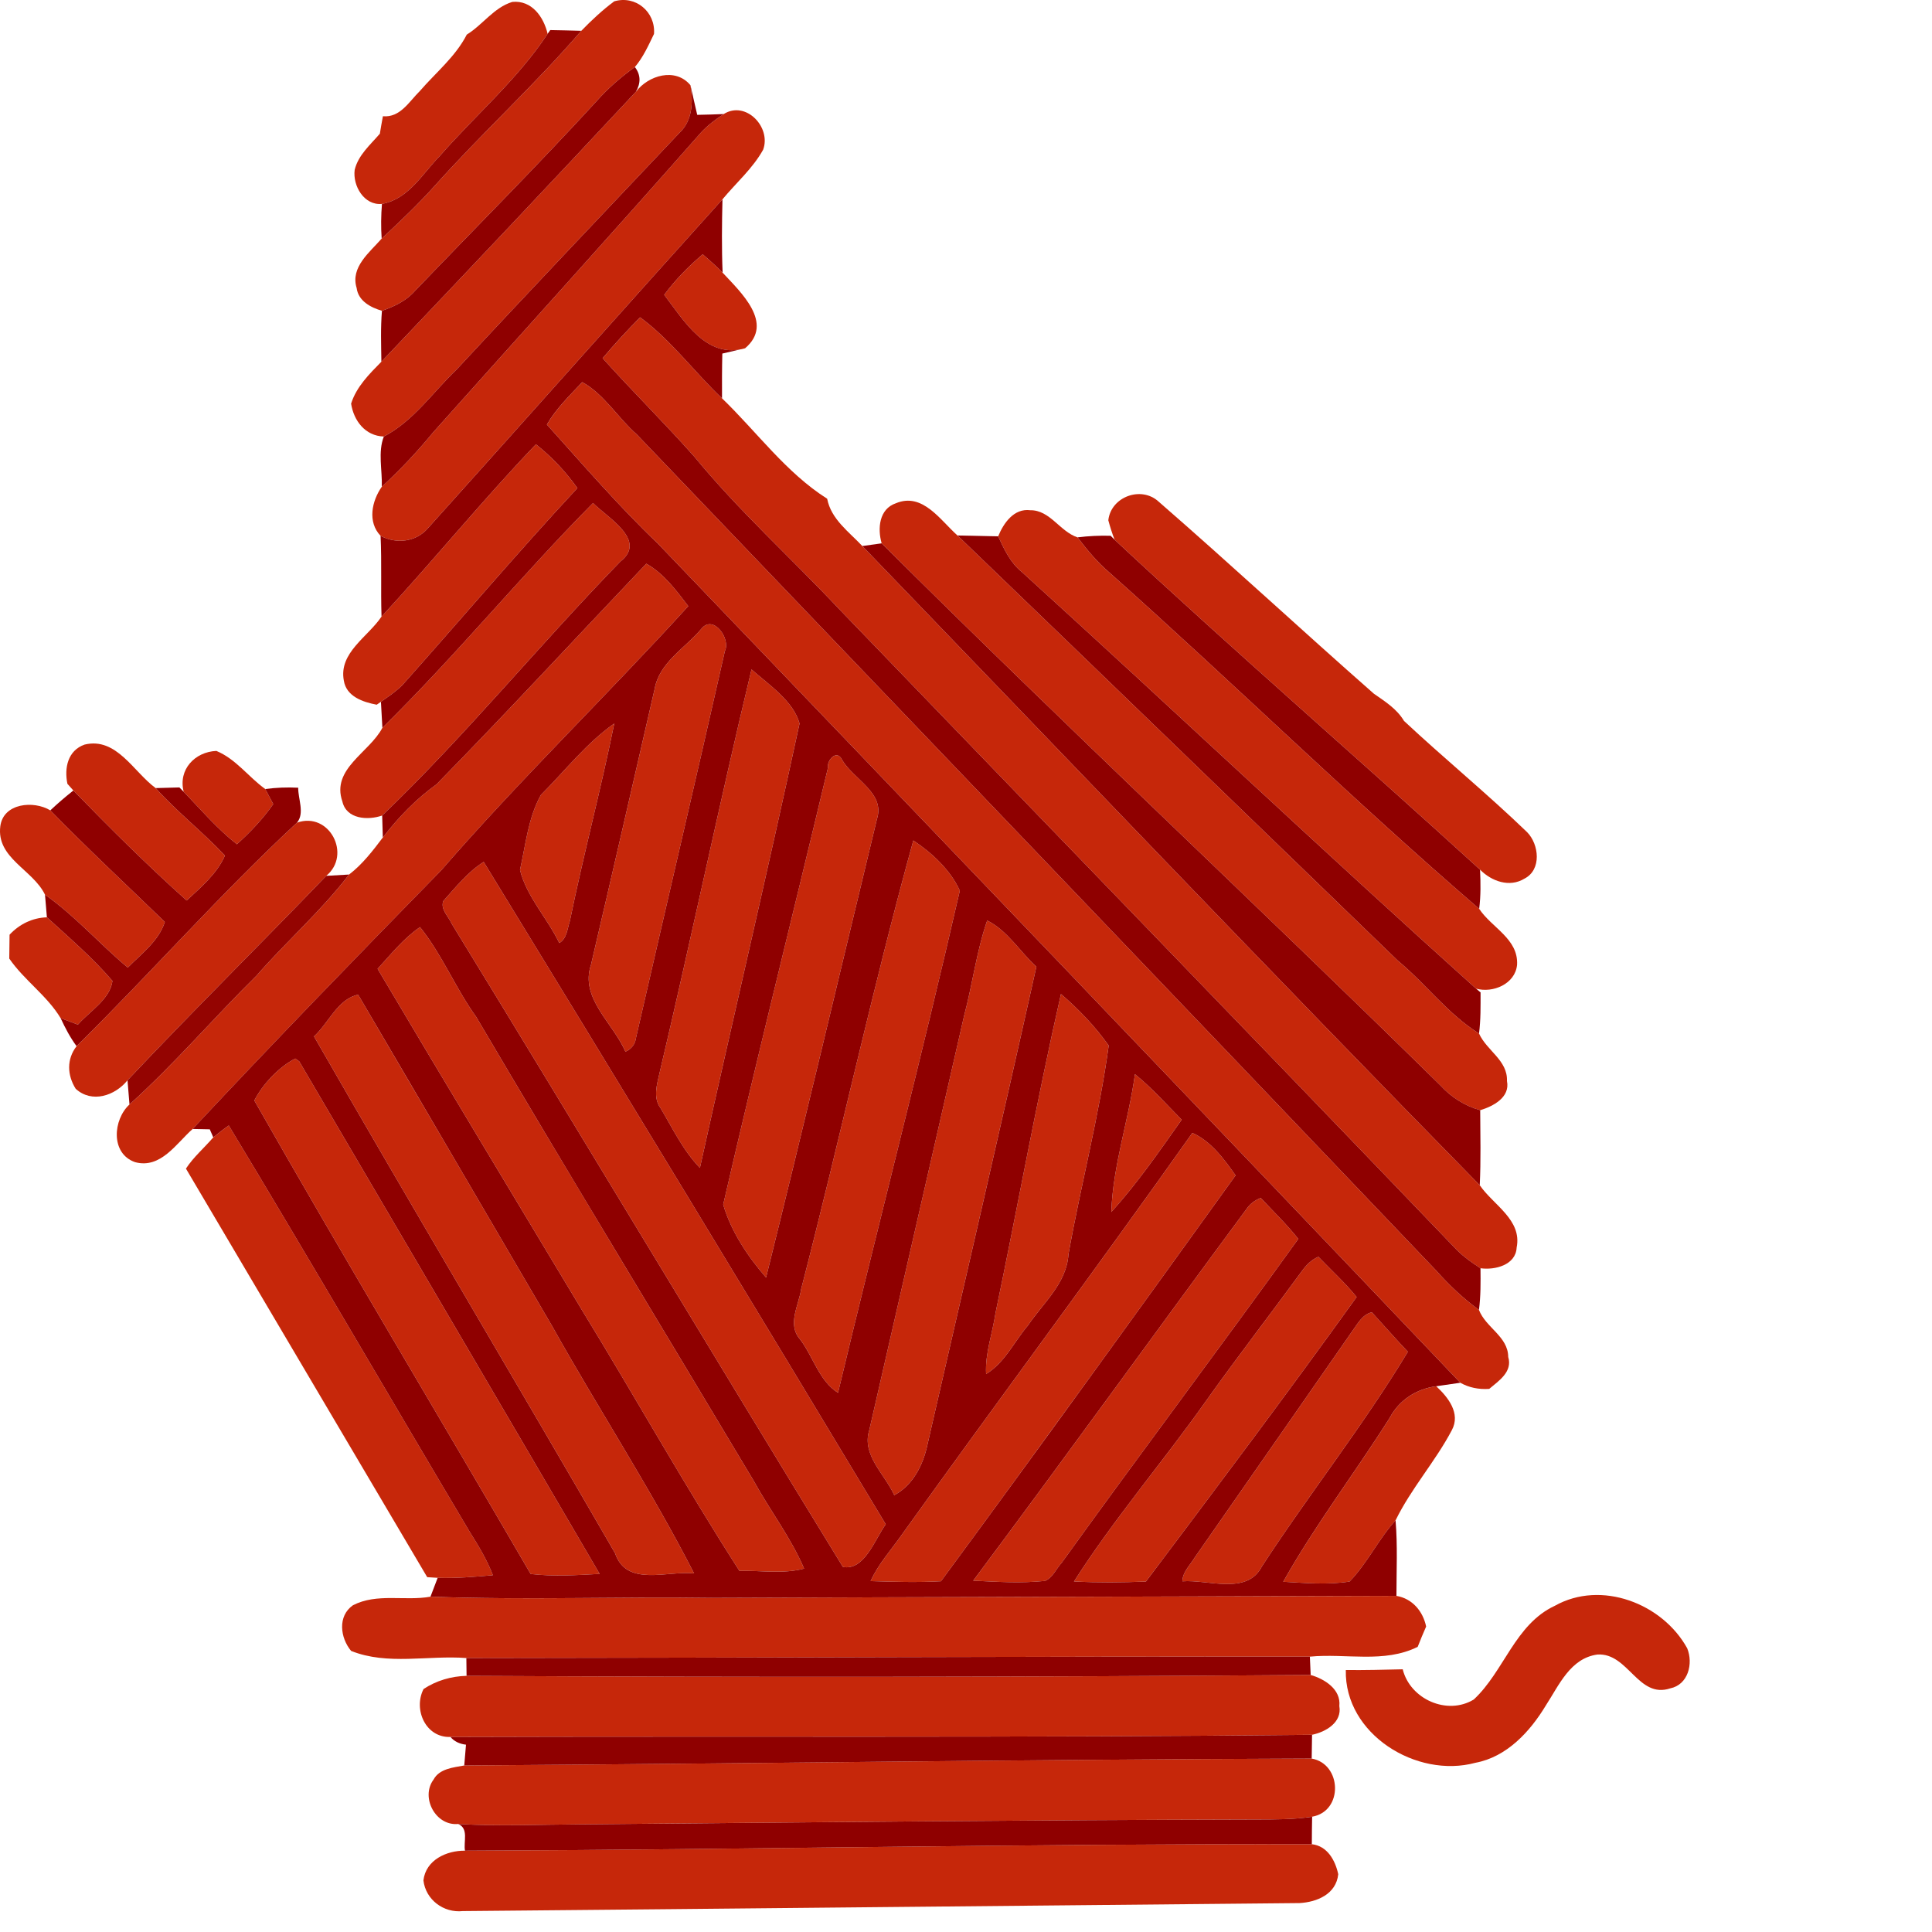
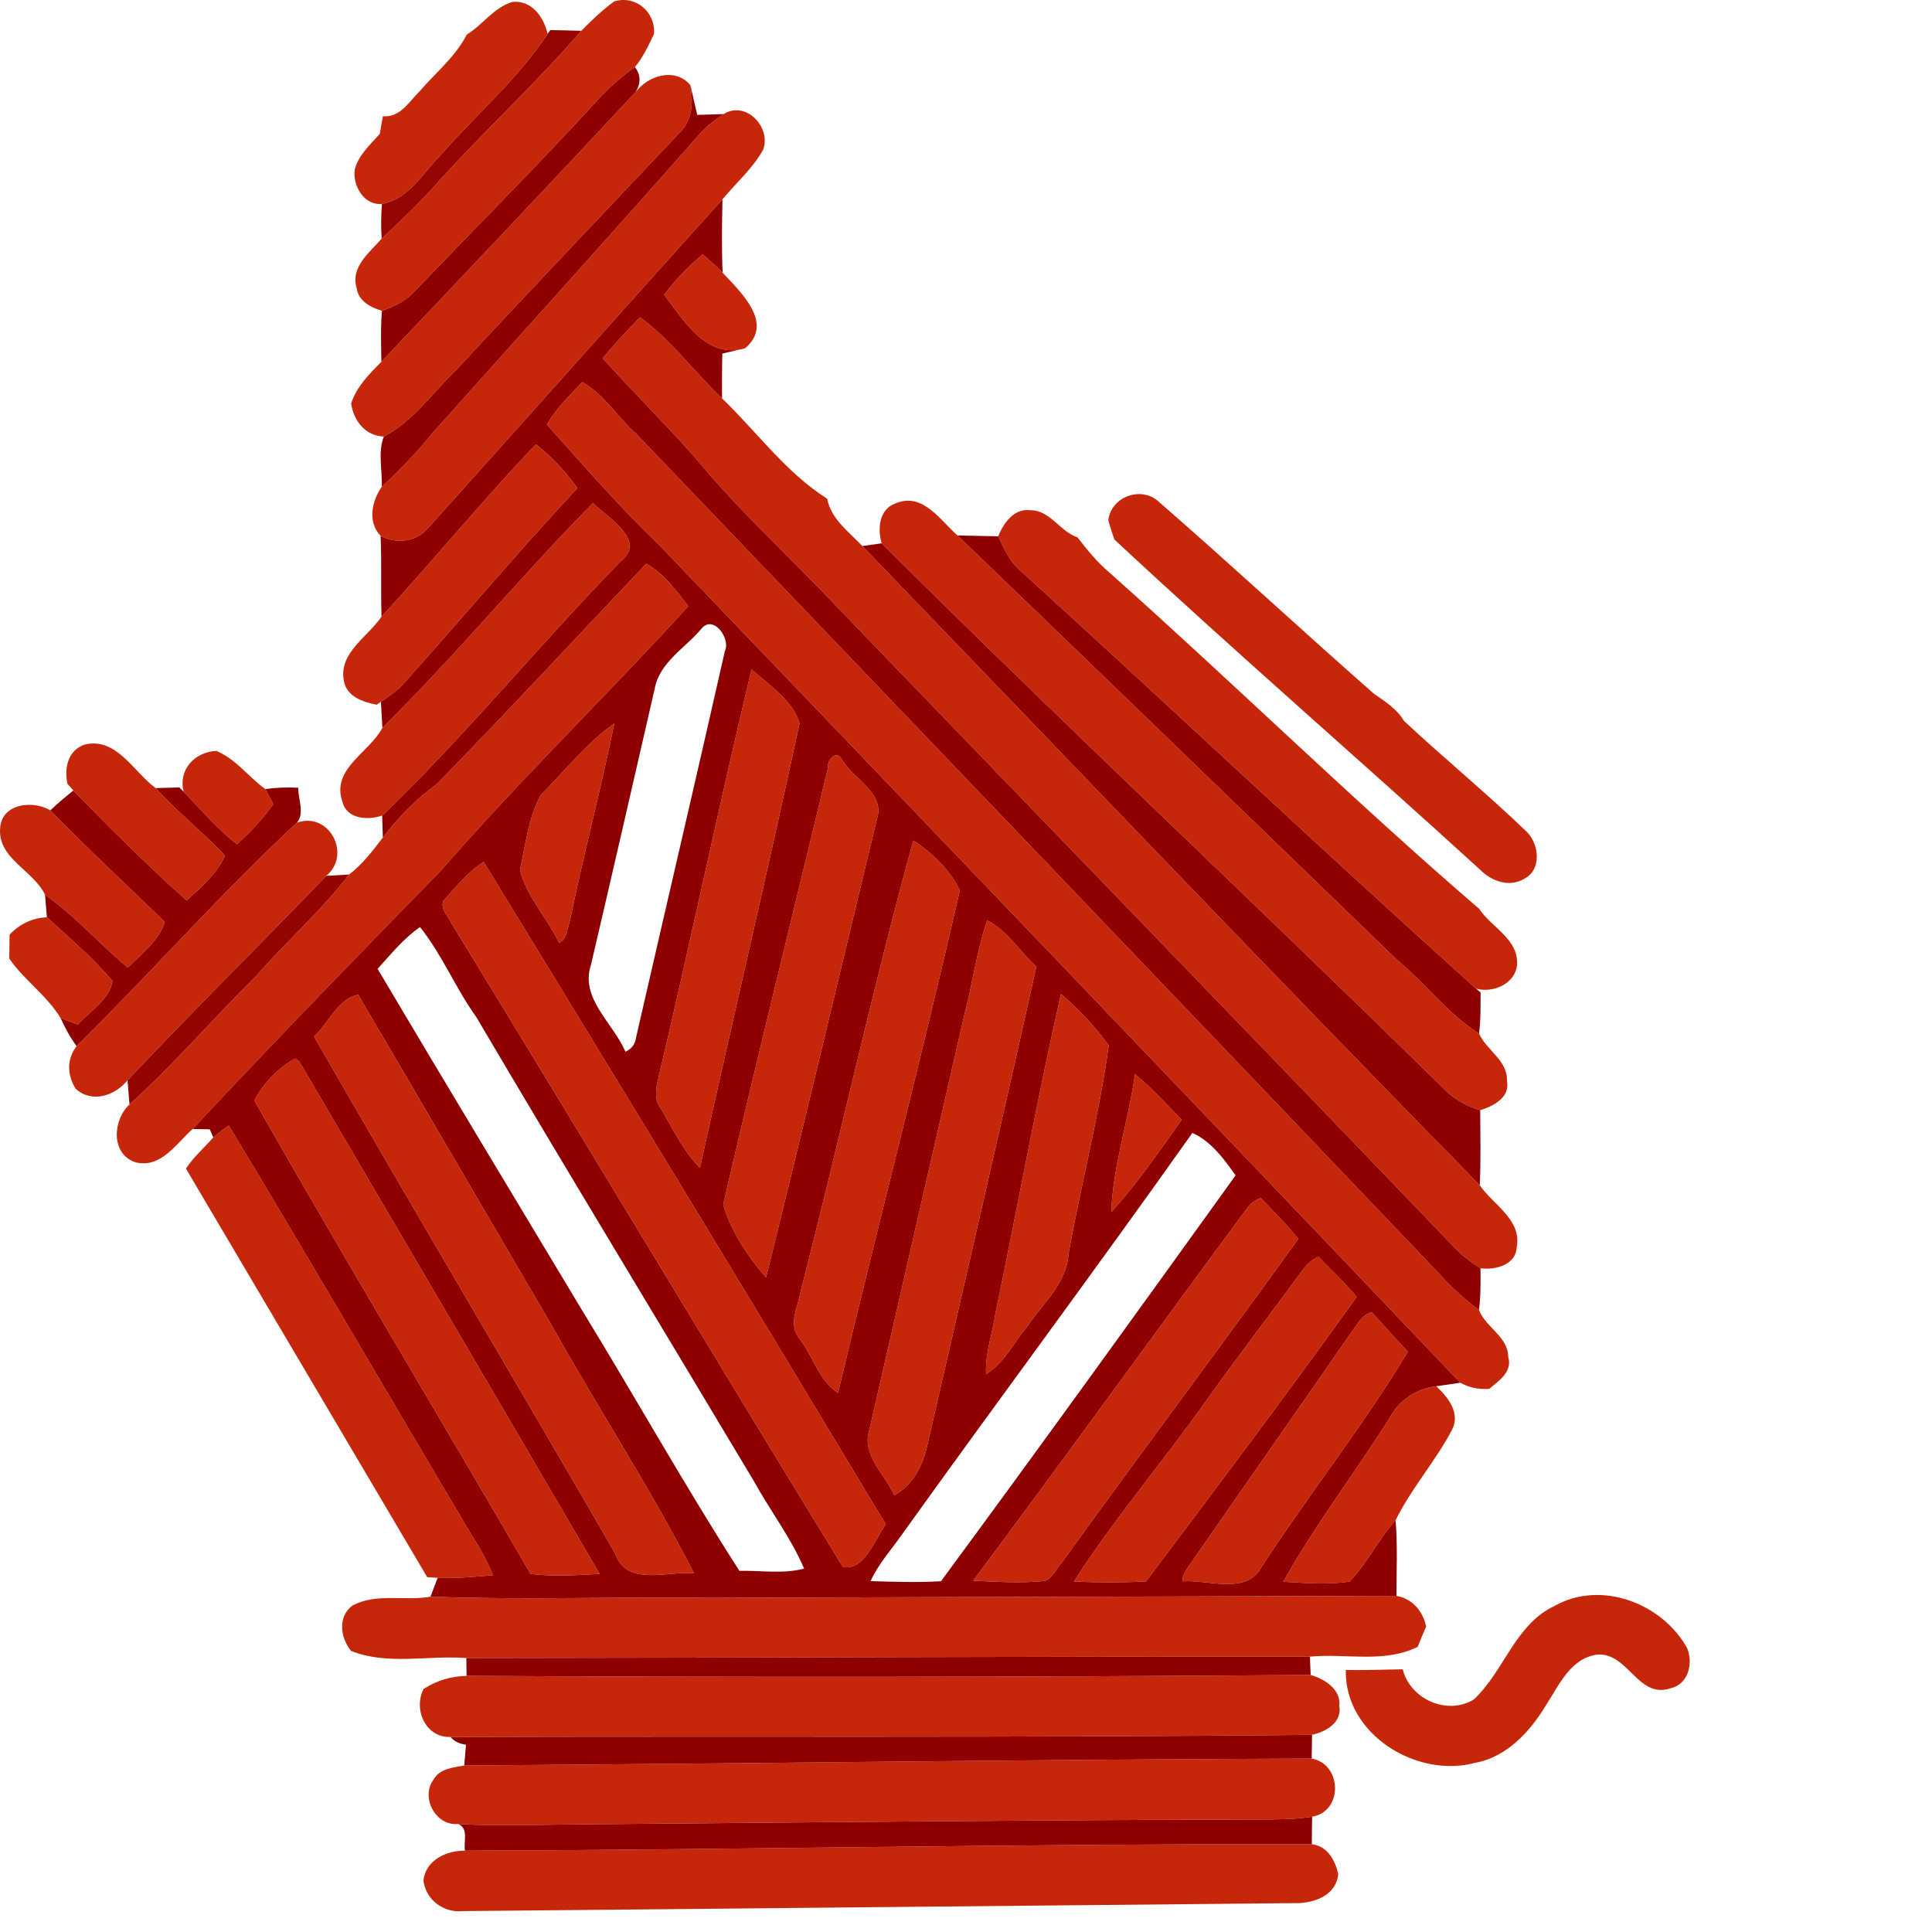
<svg xmlns="http://www.w3.org/2000/svg" version="1.1" id="Layer_1" x="0px" y="0px" width="256" height="256" viewBox="0 0 229.447 256" style="enable-background:new 0 0 229.447 256;" xml:space="preserve" preserveAspectRatio="xMinYMin meet">
  <style type="text/css">
	.st0{fill:#C6270A;}
	.st1{fill:#960501;}
	.st2{fill:#8F0000;}
	.st3{fill:#940401;}
</style>
  <g>
    <path class="st0" d="M61.852,4.584c2.121-1.302,3.577-3.577,6.026-4.329c2.593-0.26,4.155,1.986,4.686,4.223   c-3.982,6.035-9.545,10.759-14.278,16.178c-2.333,2.372-4.126,5.717-7.674,6.363c-2.372,0.231-3.895-2.41-3.615-4.512   c0.472-1.967,2.073-3.317,3.336-4.792c0.125-0.771,0.26-1.552,0.405-2.314c2.295,0.212,3.471-1.948,4.898-3.345   C57.755,9.607,60.358,7.505,61.852,4.584z" />
    <path class="st0" d="M77.027,4.082c1.359-1.398,2.786-2.738,4.358-3.905c2.844-0.839,5.495,1.408,5.274,4.319   c-0.733,1.514-1.446,3.114-2.536,4.387c-1.861,1.34-3.587,2.834-5.1,4.551c-7.829,8.532-16.014,16.737-24.026,25.096   c-1.157,1.34-2.767,2.082-4.387,2.651c-1.514-0.443-3.133-1.302-3.355-3.027c-0.848-2.748,1.726-4.715,3.317-6.537   c2.401-2.246,4.801-4.502,6.999-6.961C63.867,17.618,70.867,11.236,77.027,4.082z" />
    <path class="st0" d="M84.258,12.162c1.658-2.189,5.245-3.259,7.231-0.868c0.366,2.189,0.28,4.695-1.465,6.315   C80.19,28.031,70.288,38.405,60.551,48.914c-3.182,3.027-5.717,6.845-9.689,8.928c-2.478-0.077-3.991-2.102-4.339-4.358   c0.713-2.246,2.401-3.914,4.011-5.553C61.823,36.052,73.084,24.145,84.258,12.162z" />
    <path class="st0" d="M95.895,15.112c2.931-1.841,6.325,1.745,5.226,4.724c-1.388,2.497-3.587,4.396-5.389,6.575   C82.677,40.892,69.739,55.498,56.704,69.989c-1.572,1.841-4.213,2.121-6.276,1.012c-1.755-1.841-1.167-4.608,0.164-6.508   c2.449-2.237,4.715-4.666,6.826-7.231c11.82-13.237,23.746-26.388,35.479-39.712C93.774,16.606,94.806,15.825,95.895,15.112z" />
    <path class="st0" d="M88.009,39.07c1.475-1.986,3.211-3.77,5.11-5.37c0.877,0.791,1.803,1.562,2.632,2.43   c2.391,2.584,6.893,6.701,2.979,10.017C93.581,47.622,90.66,42.502,88.009,39.07z" />
    <path class="st0" d="M84.817,42.049c4.107,3.018,7.163,7.231,10.856,10.731c4.608,4.445,8.475,9.844,13.931,13.305   c0.521,2.719,2.873,4.367,4.657,6.267c27.246,28.268,54.328,56.68,81.815,84.697c1.793,2.622,5.63,4.58,4.888,8.262   c-0.116,2.323-2.892,3.008-4.792,2.738c-1.099-0.713-2.169-1.465-3.095-2.381c-27.207-28.383-54.588-56.603-81.853-84.929   c-6.382-6.787-13.324-13.044-19.244-20.256c-3.943-4.445-8.166-8.61-12.128-13.016C81.424,45.597,83.092,43.794,84.817,42.049z" />
    <path class="st0" d="M77.153,50.639c2.931,1.62,4.705,4.724,7.212,6.913c35.335,36.945,70.708,73.851,105.985,110.854   c1.697,1.909,3.558,3.664,5.621,5.168c0.906,2.352,3.856,3.509,3.876,6.228c0.598,1.967-1.244,3.162-2.516,4.232   c-1.417,0.096-2.69-0.174-3.827-0.81c-35.364-37.157-70.882-74.198-106.361-111.23c-5.197-4.956-9.882-10.412-14.674-15.734   C73.701,54.129,75.475,52.423,77.153,50.639z" />
    <path class="st0" d="M50.553,81.703c6.942-7.501,13.392-15.445,20.458-22.83c2.102,1.668,3.943,3.615,5.495,5.804   C68.582,73.2,61.062,82.089,53.32,90.775c-0.858,0.858-1.87,1.533-2.844,2.217l-0.559,0.386c-1.822-0.347-4.03-1.08-4.358-3.201   C44.865,86.485,48.75,84.402,50.553,81.703z" />
    <path class="st0" d="M146.858,68.938c0.347-3.124,4.377-4.608,6.691-2.449c9.603,8.359,18.935,17.026,28.499,25.433   c1.485,1.032,3.037,2.005,3.991,3.606c5.351,5.004,11.039,9.651,16.313,14.741c1.581,1.61,1.947,4.975-0.347,6.151   c-1.996,1.224-4.377,0.347-5.891-1.186c-16.062-14.664-32.52-28.894-48.427-43.722C147.359,70.664,147.089,69.806,146.858,68.938z" />
    <path class="st0" d="M118.716,66.682c3.538-1.475,5.881,2.256,8.156,4.271c19.485,18.742,38.912,37.552,58.348,56.343   c3.721,3.076,6.623,7.077,10.759,9.651c1.012,2.266,3.808,3.548,3.702,6.286c0.444,2.179-1.832,3.355-3.548,3.876   c-2.044-0.578-3.847-1.716-5.274-3.288c-24.517-24.103-49.661-47.569-74.034-71.826C116.257,70.047,116.479,67.434,118.716,66.682z   " />
    <path class="st0" d="M50.669,96.435C60.377,86.9,69.006,76.323,78.58,66.653c1.928,1.948,7.212,4.927,3.644,7.732   c-10.74,11.029-20.487,23.023-31.584,33.676c-1.89,0.665-4.743,0.492-5.274-1.861C43.862,101.872,48.962,99.722,50.669,96.435z" />
    <path class="st0" d="M132.261,71.069c0.713-1.745,2.082-3.741,4.261-3.461c2.613-0.029,3.905,2.815,6.257,3.596   c1.282,1.668,2.622,3.317,4.252,4.686c16.477,14.664,32.24,30.148,48.967,44.532c1.649,2.507,5.206,3.963,5.023,7.414   c-0.241,2.545-3.201,3.789-5.438,3.162c-20.246-18.193-40.03-36.897-60.17-55.195C133.881,74.578,133.062,72.795,132.261,71.069z" />
    <path class="st0" d="M85.637,74.694c2.333,1.302,3.962,3.538,5.563,5.621c-10.75,11.82-22.252,22.927-32.722,34.997   c-11.087,11.328-22.126,22.705-32.953,34.284c-2.179,1.928-4.232,5.312-7.626,4.396c-3.288-1.147-2.921-5.64-0.742-7.645   c5.949-5.341,11.136-11.454,16.824-17.055c3.982-4.57,8.581-8.581,12.273-13.411c1.774-1.359,3.133-3.133,4.473-4.907   c2.054-2.661,4.377-5.081,7.115-7.048C67.251,94.323,76.372,84.441,85.637,74.694z" />
-     <path class="st0" d="M92.974,83.274c1.581-1.87,3.876,1.388,3.076,2.998c-3.856,17.074-7.858,34.12-11.762,51.185   c-0.116,0.897-0.588,1.533-1.417,1.899c-1.6-3.779-6.064-7.077-4.56-11.521c2.844-12.167,5.63-24.334,8.426-36.511   C87.363,87.738,90.805,85.887,92.974,83.274z" />
    <path class="st0" d="M87.392,142.182c4.204-17.798,7.925-35.701,12.186-53.479c2.314,2.044,5.544,4.184,6.363,7.163   c-4.232,19.658-8.86,39.249-13.199,58.888c-2.208-2.275-3.596-5.197-5.206-7.906C86.495,145.45,87.054,143.695,87.392,142.182z" />
    <path class="st0" d="M71.677,105.324c3.191-3.182,6.006-6.855,9.718-9.458c-1.774,8.754-4.088,17.402-5.881,26.156   c-0.337,1.003-0.386,2.352-1.408,2.931c-1.581-3.297-4.31-6.103-5.206-9.68C69.652,111.938,69.989,108.332,71.677,105.324z" />
    <path class="st0" d="M8.932,103.858c-0.434-2.092,0.048-4.416,2.275-5.197c4.232-1.022,6.488,3.625,9.419,5.765   c2.863,3.191,6.257,5.823,9.178,8.947c-1.08,2.43-3.162,4.175-5.071,5.949c-5.197-4.647-10.152-9.583-15.011-14.577L8.932,103.858z   " />
    <path class="st0" d="M24.339,104.909c-0.752-2.931,1.475-5.283,4.329-5.409c2.593,1.07,4.242,3.442,6.479,5.052   c0.26,0.492,0.791,1.494,1.061,1.996c-1.379,1.967-3.037,3.721-4.821,5.322C28.774,109.816,26.624,107.291,24.339,104.909z" />
    <path class="st0" d="M109.711,101.728c-0.174-1.003,1.176-2.478,1.851-1.07c1.514,2.622,5.756,4.377,4.637,7.867   c-4.888,20.256-9.67,40.541-14.693,60.758c-2.43-2.806-4.628-6.084-5.679-9.67C100.282,140.282,105.102,121.029,109.711,101.728z" />
    <path class="st0" d="M0.043,109.469c0.405-3.056,4.406-3.432,6.623-2.092c4.927,5.062,10.104,9.873,15.175,14.789   c-0.829,2.555-3.104,4.204-4.907,6.045c-3.75-3.124-6.961-6.845-10.972-9.66C4.362,115.225-0.507,113.712,0.043,109.469z" />
    <path class="st0" d="M10.147,138.624c9.873-9.728,19.041-20.179,29.203-29.618c4.3-1.514,7.279,4.261,3.876,7.048   c-8.725,9.082-17.701,17.923-26.33,27.092c-1.668,2.054-4.715,3.076-6.864,1.128C8.894,142.461,8.816,140.34,10.147,138.624z" />
    <path class="st0" d="M121.02,111.369c2.439,1.61,4.956,3.943,6.161,6.652c-5.09,22.232-10.837,44.33-16.139,66.533   c-2.497-1.581-3.288-4.782-5.013-7.067c-1.764-1.986-0.193-4.502,0.135-6.701C111.273,151.023,115.592,131.027,121.02,111.369z" />
    <path class="st0" d="M58.738,119.39c1.649-1.841,3.239-3.847,5.351-5.187c17.875,29.184,35.643,58.444,53.277,87.773   c-1.446,2.005-2.834,6.19-5.679,5.65c-17.383-28.335-34.457-56.873-51.831-85.218C59.452,121.444,58.333,120.518,58.738,119.39z" />
    <path class="st0" d="M1.267,123.854c1.292-1.388,3.018-2.246,4.946-2.304c2.979,2.719,6.055,5.36,8.687,8.426   c-0.328,2.449-3.008,4.001-4.58,5.794c-0.578-0.212-1.716-0.646-2.285-0.858c-1.822-3.018-4.821-5.013-6.807-7.896   C1.239,126.226,1.258,124.645,1.267,123.854z" />
    <path class="st0" d="M130.806,121.974c2.69,1.321,4.329,4.126,6.517,6.122c-4.705,21.133-9.593,42.228-14.433,63.333   c-0.569,2.671-1.909,5.36-4.396,6.691c-1.253-2.786-4.358-5.322-3.307-8.638c4.175-18.299,8.397-36.598,12.562-54.897   C128.868,130.4,129.388,126.071,130.806,121.974z" />
-     <path class="st0" d="M50.032,128.376c1.774-1.938,3.442-4.03,5.621-5.534c2.941,3.664,4.695,8.089,7.443,11.897   c12.119,20.574,24.537,40.984,36.781,61.491c2.15,3.914,4.917,7.501,6.672,11.618c-2.786,0.742-5.727,0.231-8.571,0.299   c-7.26-11.299-13.835-23.071-20.854-34.535C68.08,158.543,58.989,143.503,50.032,128.376z" />
    <path class="st0" d="M41.606,137.332c1.947-1.774,3.133-4.956,5.852-5.534c8.59,14.626,17.132,29.28,25.703,43.915   c6.141,10.991,13.073,21.567,18.81,32.77c-3.558-0.395-8.947,1.861-10.48-2.69C68.273,182.925,54.756,160.24,41.606,137.332z" />
    <path class="st0" d="M140.582,131.711c2.352,2.015,4.522,4.29,6.325,6.826c-1.253,9.275-3.683,18.424-5.332,27.67   c-0.241,3.837-3.345,6.44-5.37,9.429c-1.832,2.15-3.066,4.927-5.544,6.431c-0.145-2.757,0.858-5.409,1.253-8.108   C134.855,159.892,137.39,145.73,140.582,131.711z" />
    <path class="st0" d="M33.7,145.826c1.089-2.15,3.23-4.435,5.428-5.563l0.53,0.386c13.266,22.637,26.571,45.246,39.799,67.902   c-3.047,0.164-6.103,0.366-9.14,0.01C58.15,187.63,45.665,166.863,33.7,145.826z" />
    <path class="st0" d="M150.387,142.336c2.246,1.813,4.165,3.982,6.19,6.035c-2.95,4.175-5.891,8.455-9.323,12.225   C147.465,154.416,149.548,148.458,150.387,142.336z" />
    <path class="st0" d="M28.263,150.704c0.665-0.54,1.34-1.08,2.054-1.572c10.788,17.865,21.268,35.913,31.931,53.855   c1.157,1.832,2.285,3.702,3.066,5.736c-2.439,0.222-4.878,0.424-7.318,0.347l-1.388-0.087   c-10.653-18.048-21.317-36.087-31.97-54.135C25.64,153.308,27.067,152.102,28.263,150.704z" />
-     <path class="st0" d="M157.994,150.116c2.468,1.099,4.204,3.461,5.727,5.63c-12.938,17.981-25.896,35.952-39.037,53.778   c-3.104,0.174-6.219,0.077-9.323-0.019c1.012-2.256,2.7-4.097,4.107-6.112C132.232,185.576,145.335,168.01,157.994,150.116z" />
    <path class="st0" d="M165.147,160.23c0.472-0.704,1.118-1.195,1.909-1.494c1.678,1.793,3.452,3.5,4.975,5.428   c-10.345,14.375-20.998,28.528-31.343,42.903c-0.733,0.791-1.176,1.967-2.208,2.41c-3.172,0.337-6.354,0.125-9.525-0.029   C141.141,193.135,153.038,176.601,165.147,160.23z" />
    <path class="st0" d="M172.465,168.483c0.578-0.819,1.292-1.552,2.227-1.957c1.697,1.764,3.519,3.423,5.071,5.332   c-9.121,12.697-18.521,25.212-27.921,37.706c-3.182,0.125-6.363,0.154-9.535-0.01c5.293-8.291,11.753-15.802,17.441-23.843   C163.884,179.888,168.252,174.248,172.465,168.483z" />
    <path class="st0" d="M179.271,176.253c0.675-0.926,1.273-2.082,2.507-2.372c1.591,1.735,3.143,3.519,4.772,5.235   c-5.91,9.805-13.093,18.848-19.35,28.461c-1.976,3.828-7.125,1.687-10.528,1.957c0.019-1.224,1.003-2.111,1.591-3.095   C165.282,196.394,172.262,186.309,179.271,176.253z" />
    <path class="st0" d="M184.14,187.881c1.244-2.362,3.529-3.837,6.17-4.194c1.562,1.446,3.268,3.587,2.063,5.823   c-2.188,4.155-5.389,7.713-7.453,11.945c-2.275,2.516-3.741,5.679-6.093,8.108c-2.912,0.463-5.871,0.193-8.793,0.029   C174.258,202.072,179.532,195.179,184.14,187.881z" />
    <path class="st0" d="M46.764,212.707c3.182-1.649,6.874-0.53,10.277-1.138c12.36,0.463,24.749-0.01,37.128,0.164   c30.292-0.116,60.575-0.174,90.868-0.27c2.102,0.357,3.509,2.025,3.934,4.059c-0.395,0.887-0.762,1.784-1.118,2.69   c-4.435,2.217-9.535,0.839-14.288,1.302c-37.253-0.039-74.507,0.154-111.77,0.183c-5.071-0.386-10.451,0.993-15.272-0.945   C45.077,217.016,44.71,214.143,46.764,212.707z" />
    <path class="st0" d="M206.026,212.774c6.141-3.442,14.259-0.318,17.537,5.63c0.829,2.034,0.125,4.83-2.246,5.312   c-4.261,1.417-5.563-4.734-9.641-4.483c-3.596,0.482-5.091,4.059-6.845,6.749c-2.092,3.471-5.177,6.826-9.333,7.597   c-7.79,2.111-17.364-3.789-17.171-12.292c2.507,0.029,5.023-0.039,7.539-0.096c0.983,3.962,5.891,6.151,9.419,4.001   C199.306,221.451,200.742,215.233,206.026,212.774z" />
    <path class="st0" d="M56.125,223.803c1.697-1.118,3.664-1.697,5.698-1.745c37.273,0.212,74.564,0.164,111.847-0.116   c1.822,0.521,4.04,1.89,3.799,4.117c0.386,2.179-1.822,3.442-3.615,3.808c-38.034,0.405-76.165,0.164-114.161,0.289   C56.395,230.282,54.737,226.503,56.125,223.803z" />
    <path class="st0" d="M61.515,233.936c37.436-0.241,74.863-0.8,112.29-0.916c4.001,0.704,4.223,6.98,0.058,7.703   c-2.458,0.386-4.955,0.357-7.424,0.366c-29.887,0.067-59.775,0.386-89.653,0.646c-5.361,0.029-10.721,0.27-16.072-0.048   c-3.018,0.289-5.013-3.548-3.268-5.881C58.218,234.351,60.088,234.197,61.515,233.936z" />
    <path class="st0" d="M61.611,245.226c37.398-0.135,74.805-0.935,112.213-0.858c2.063,0.231,3.104,2.14,3.5,3.972   c-0.27,2.642-2.815,3.702-5.139,3.828c-36.954,0.337-73.918,0.733-110.863,1.061c-2.545,0.27-4.917-1.504-5.216-4.069   C56.424,246.45,59.172,245.197,61.611,245.226z" />
    <path class="st1" d="M72.564,4.478l0.347-0.492c1.369,0.019,2.738,0.058,4.117,0.096c-6.161,7.154-13.16,13.536-19.456,20.574   c-2.198,2.458-4.599,4.715-6.999,6.961c-0.106-1.533-0.087-3.066,0.039-4.599c3.548-0.646,5.341-3.991,7.674-6.363   C63.019,15.237,68.582,10.513,72.564,4.478z" />
    <path class="st2" d="M79.023,13.434c1.514-1.716,3.239-3.21,5.1-4.551c0.771,1.003,0.819,2.102,0.135,3.278   C73.084,24.145,61.823,36.052,50.534,47.93c-0.029-2.256-0.116-4.502,0.077-6.749c1.62-0.569,3.23-1.311,4.387-2.651   C63.009,30.171,71.194,21.967,79.023,13.434z" />
    <path class="st2" d="M91.489,11.294c0.28,1.311,0.607,2.613,0.897,3.924c1.167-0.019,2.333-0.058,3.509-0.106   c-1.089,0.713-2.121,1.494-2.998,2.439C81.163,30.875,69.237,44.025,57.417,57.263c-2.111,2.565-4.377,4.994-6.826,7.231   c0.077-2.189-0.54-4.589,0.27-6.652c3.972-2.082,6.508-5.9,9.689-8.928c9.738-10.509,19.639-20.883,29.473-31.305   C91.769,15.989,91.855,13.482,91.489,11.294z" />
    <path class="st2" d="M56.704,69.989c13.035-14.491,25.973-29.097,39.027-43.578c-0.077,3.239-0.116,6.479,0.019,9.718   c-0.829-0.868-1.755-1.639-2.632-2.43c-1.899,1.6-3.635,3.384-5.11,5.37c2.651,3.432,5.573,8.552,10.721,7.077   c-1.012,0.231-2.025,0.463-3.018,0.704c-0.048,1.976-0.048,3.953-0.039,5.929c-3.693-3.5-6.749-7.713-10.856-10.731   c-1.726,1.745-3.394,3.548-4.965,5.418c3.962,4.406,8.185,8.571,12.128,13.016c5.92,7.212,12.861,13.469,19.244,20.256   c27.265,28.326,54.646,56.545,81.853,84.929c0.926,0.916,1.996,1.668,3.095,2.381c0.019,1.841,0.039,3.693-0.202,5.524   c-2.063-1.504-3.924-3.259-5.621-5.168c-35.277-37.003-70.65-73.909-105.985-110.854c-2.507-2.189-4.281-5.293-7.212-6.913   c-1.678,1.784-3.451,3.49-4.686,5.621c4.792,5.322,9.477,10.779,14.674,15.734c35.479,37.032,70.997,74.073,106.361,111.23   c-0.8,0.116-2.401,0.347-3.191,0.463c-2.642,0.357-4.927,1.832-6.17,4.194c-4.608,7.298-9.882,14.192-14.105,21.712   c2.921,0.164,5.881,0.434,8.793-0.029c2.352-2.43,3.818-5.592,6.093-8.108c0.28,3.326,0.116,6.672,0.116,10.007   c-30.292,0.096-60.575,0.154-90.868,0.27c-12.379-0.174-24.768,0.299-37.128-0.164c0.241-0.617,0.713-1.87,0.954-2.497   c2.439,0.077,4.878-0.125,7.318-0.347c-0.781-2.034-1.909-3.905-3.066-5.736c-10.663-17.942-21.143-35.99-31.931-53.855   c-0.713,0.492-1.388,1.032-2.054,1.572l-0.463-1.061c-0.569-0.01-1.706-0.029-2.275-0.048   c10.827-11.579,21.866-22.956,32.953-34.284C68.948,103.241,80.45,92.135,91.2,80.315c-1.6-2.082-3.23-4.319-5.563-5.621   c-9.265,9.747-18.386,19.629-27.795,29.232c-2.738,1.967-5.062,4.387-7.115,7.048c-0.029-0.723-0.067-2.179-0.087-2.912   c11.097-10.653,20.844-22.647,31.584-33.676c3.567-2.806-1.716-5.785-3.644-7.732c-9.574,9.67-18.202,20.246-27.911,29.781   c-0.048-0.858-0.145-2.574-0.193-3.442c0.974-0.685,1.986-1.359,2.844-2.217c7.742-8.687,15.262-17.576,23.187-26.099   c-1.552-2.189-3.394-4.136-5.495-5.804c-7.067,7.385-13.517,15.329-20.458,22.83c-0.116-3.567,0.039-7.134-0.125-10.702   C52.491,72.11,55.132,71.83,56.704,69.989 M92.974,83.274c-2.169,2.613-5.611,4.464-6.238,8.05   c-2.796,12.177-5.582,24.344-8.426,36.511c-1.504,4.445,2.96,7.742,4.56,11.521c0.829-0.366,1.302-1.003,1.417-1.899   c3.905-17.065,7.906-34.11,11.762-51.185C96.85,84.663,94.555,81.404,92.974,83.274 M87.392,142.182   c-0.337,1.514-0.897,3.268,0.145,4.666c1.61,2.709,2.998,5.63,5.206,7.906c4.339-19.639,8.966-39.23,13.199-58.888   c-0.82-2.979-4.049-5.119-6.363-7.163C95.317,106.481,91.595,124.384,87.392,142.182 M71.677,105.324   c-1.687,3.008-2.025,6.614-2.777,9.95c0.897,3.577,3.625,6.382,5.206,9.68c1.022-0.578,1.07-1.928,1.408-2.931   c1.793-8.754,4.107-17.402,5.881-26.156C77.683,98.469,74.868,102.142,71.677,105.324 M109.711,101.728   c-4.608,19.302-9.429,38.555-13.883,57.885c1.051,3.587,3.249,6.864,5.679,9.67c5.023-20.217,9.805-40.502,14.693-60.758   c1.118-3.49-3.124-5.245-4.637-7.867C110.887,99.25,109.537,100.725,109.711,101.728 M121.02,111.369   c-5.428,19.658-9.747,39.654-14.857,59.418c-0.328,2.198-1.899,4.714-0.135,6.701c1.726,2.285,2.516,5.486,5.013,7.067   c5.303-22.204,11.049-44.301,16.139-66.533C125.975,115.312,123.459,112.979,121.02,111.369 M58.738,119.39   c-0.405,1.128,0.713,2.054,1.118,3.018c17.373,28.345,34.448,56.883,51.831,85.218c2.844,0.54,4.232-3.644,5.679-5.65   c-17.634-29.328-35.402-58.589-53.277-87.773C61.978,115.543,60.387,117.549,58.738,119.39 M130.806,121.974   c-1.417,4.097-1.938,8.426-3.056,12.611c-4.165,18.299-8.388,36.598-12.562,54.897c-1.051,3.317,2.054,5.852,3.307,8.638   c2.487-1.33,3.828-4.02,4.396-6.691c4.84-21.104,9.728-42.199,14.433-63.333C135.134,126.1,133.495,123.295,130.806,121.974    M50.032,128.376c8.957,15.127,18.048,30.167,27.092,45.236c7.019,11.463,13.594,23.235,20.854,34.535   c2.844-0.068,5.785,0.443,8.571-0.299c-1.755-4.117-4.522-7.703-6.672-11.618c-12.244-20.507-24.662-40.917-36.781-61.491   c-2.748-3.808-4.502-8.234-7.443-11.897C53.474,124.346,51.806,126.438,50.032,128.376 M41.606,137.332   c13.15,22.907,26.667,45.593,39.885,68.462c1.533,4.551,6.922,2.295,10.48,2.69c-5.736-11.203-12.668-21.779-18.81-32.77   c-8.571-14.635-17.113-29.29-25.703-43.915C44.739,132.377,43.553,135.558,41.606,137.332 M140.582,131.711   c-3.191,14.018-5.727,28.181-8.667,42.247c-0.395,2.7-1.398,5.351-1.253,8.108c2.478-1.504,3.712-4.281,5.544-6.431   c2.025-2.989,5.129-5.592,5.37-9.429c1.649-9.246,4.078-18.395,5.332-27.67C145.103,136.002,142.934,133.726,140.582,131.711    M33.7,145.826c11.965,21.037,24.45,41.804,36.617,62.735c3.037,0.357,6.093,0.154,9.14-0.01   c-13.228-22.657-26.532-45.265-39.799-67.902l-0.53-0.386C36.93,141.391,34.79,143.676,33.7,145.826 M150.387,142.336   c-0.839,6.122-2.921,12.08-3.133,18.26c3.432-3.77,6.373-8.05,9.323-12.225C154.552,146.318,152.633,144.149,150.387,142.336    M157.994,150.116c-12.659,17.894-25.761,35.46-38.526,53.277c-1.408,2.015-3.095,3.856-4.107,6.112   c3.104,0.096,6.219,0.193,9.323,0.019c13.141-17.826,26.099-35.797,39.037-53.778C162.197,153.578,160.462,151.215,157.994,150.116    M165.147,160.23c-12.109,16.371-24.006,32.905-36.193,49.218c3.172,0.154,6.353,0.366,9.525,0.029   c1.032-0.444,1.475-1.62,2.208-2.41c10.345-14.375,20.998-28.528,31.343-42.903c-1.523-1.928-3.297-3.635-4.975-5.428   C166.266,159.034,165.62,159.526,165.147,160.23 M172.465,168.483c-4.213,5.765-8.581,11.405-12.717,17.229   c-5.688,8.041-12.148,15.551-17.441,23.843c3.172,0.164,6.354,0.135,9.535,0.01c9.4-12.495,18.8-25.009,27.921-37.706   c-1.552-1.909-3.374-3.567-5.071-5.332C173.757,166.931,173.043,167.663,172.465,168.483 M179.271,176.253   c-7.009,10.056-13.989,20.14-21.008,30.186c-0.588,0.983-1.572,1.87-1.591,3.095c3.403-0.27,8.552,1.87,10.528-1.957   c6.257-9.612,13.44-18.656,19.35-28.461c-1.629-1.716-3.182-3.5-4.772-5.235C180.544,174.171,179.946,175.328,179.271,176.253z" />
    <path class="st2" d="M126.872,70.953c1.793,0.039,3.587,0.067,5.389,0.116c0.8,1.726,1.62,3.509,3.153,4.734   c20.14,18.299,39.924,37.003,60.17,55.195l0.598,0.501c0,1.813,0.029,3.635-0.202,5.447c-4.136-2.574-7.038-6.575-10.759-9.651   C165.784,108.505,146.357,89.695,126.872,70.953z" />
    <path class="st2" d="M114.261,72.351c0.646-0.087,1.919-0.26,2.565-0.357c24.373,24.257,49.517,47.724,74.034,71.826   c1.427,1.571,3.23,2.709,5.274,3.288c0.019,3.317,0.096,6.633-0.058,9.94C168.589,129.031,141.507,100.619,114.261,72.351z" />
-     <path class="st2" d="M142.78,71.204c1.446-0.183,2.912-0.251,4.387-0.212l0.521,0.521c15.908,14.828,32.365,29.058,48.427,43.722   c0.077,1.726,0.106,3.461-0.116,5.187c-16.727-14.385-32.491-29.868-48.967-44.532C145.402,74.52,144.062,72.872,142.78,71.204z" />
    <path class="st2" d="M9.723,104.745c4.859,4.994,9.815,9.93,15.011,14.577c1.909-1.774,3.991-3.519,5.071-5.949   c-2.921-3.124-6.315-5.756-9.178-8.947c0.791-0.019,2.362-0.067,3.143-0.087l0.569,0.569c2.285,2.381,4.435,4.907,7.048,6.961   c1.784-1.6,3.442-3.355,4.821-5.322c-0.27-0.501-0.8-1.504-1.061-1.996c1.446-0.193,2.902-0.251,4.367-0.174   c-0.029,1.465,0.887,3.384-0.164,4.628c-10.162,9.439-19.33,19.89-29.203,29.618c-0.858-1.157-1.514-2.42-2.111-3.712   c0.569,0.212,1.706,0.646,2.285,0.858c1.572-1.793,4.252-3.345,4.58-5.794c-2.632-3.066-5.708-5.708-8.687-8.426   c-0.067-0.742-0.183-2.246-0.251-2.998c4.011,2.815,7.221,6.537,10.972,9.66c1.803-1.841,4.078-3.49,4.907-6.045   c-5.071-4.917-10.249-9.728-15.175-14.789C7.64,106.461,8.662,105.584,9.723,104.745z" />
    <path class="st2" d="M61.794,219.696c37.263-0.029,74.516-0.222,111.77-0.183c0.029,0.607,0.077,1.822,0.106,2.43   c-37.282,0.28-74.574,0.328-111.847,0.116C61.814,221.47,61.804,220.294,61.794,219.696z" />
    <path class="st2" d="M59.693,230.157c37.996-0.125,76.126,0.116,114.161-0.289c-0.019,0.791-0.039,2.362-0.048,3.153   c-37.427,0.116-74.854,0.675-112.29,0.916c0.058-0.694,0.174-2.073,0.231-2.757C60.859,231.073,60.175,230.735,59.693,230.157z" />
    <path class="st2" d="M166.439,241.09c2.468-0.01,4.965,0.019,7.424-0.366c-0.019,1.205-0.039,2.42-0.039,3.644   c-37.408-0.077-74.815,0.723-112.213,0.858c-0.212-1.205,0.53-2.931-0.897-3.538c5.351,0.318,10.711,0.077,16.072,0.048   C106.664,241.476,136.552,241.158,166.439,241.09z" />
    <path class="st3" d="M43.226,116.054c0.762-0.039,2.275-0.125,3.027-0.174c-3.693,4.83-8.291,8.841-12.273,13.411   c-5.688,5.601-10.875,11.714-16.824,17.055c-0.058-0.8-0.193-2.401-0.26-3.201C25.524,133.977,34.5,125.136,43.226,116.054z" />
  </g>
</svg>